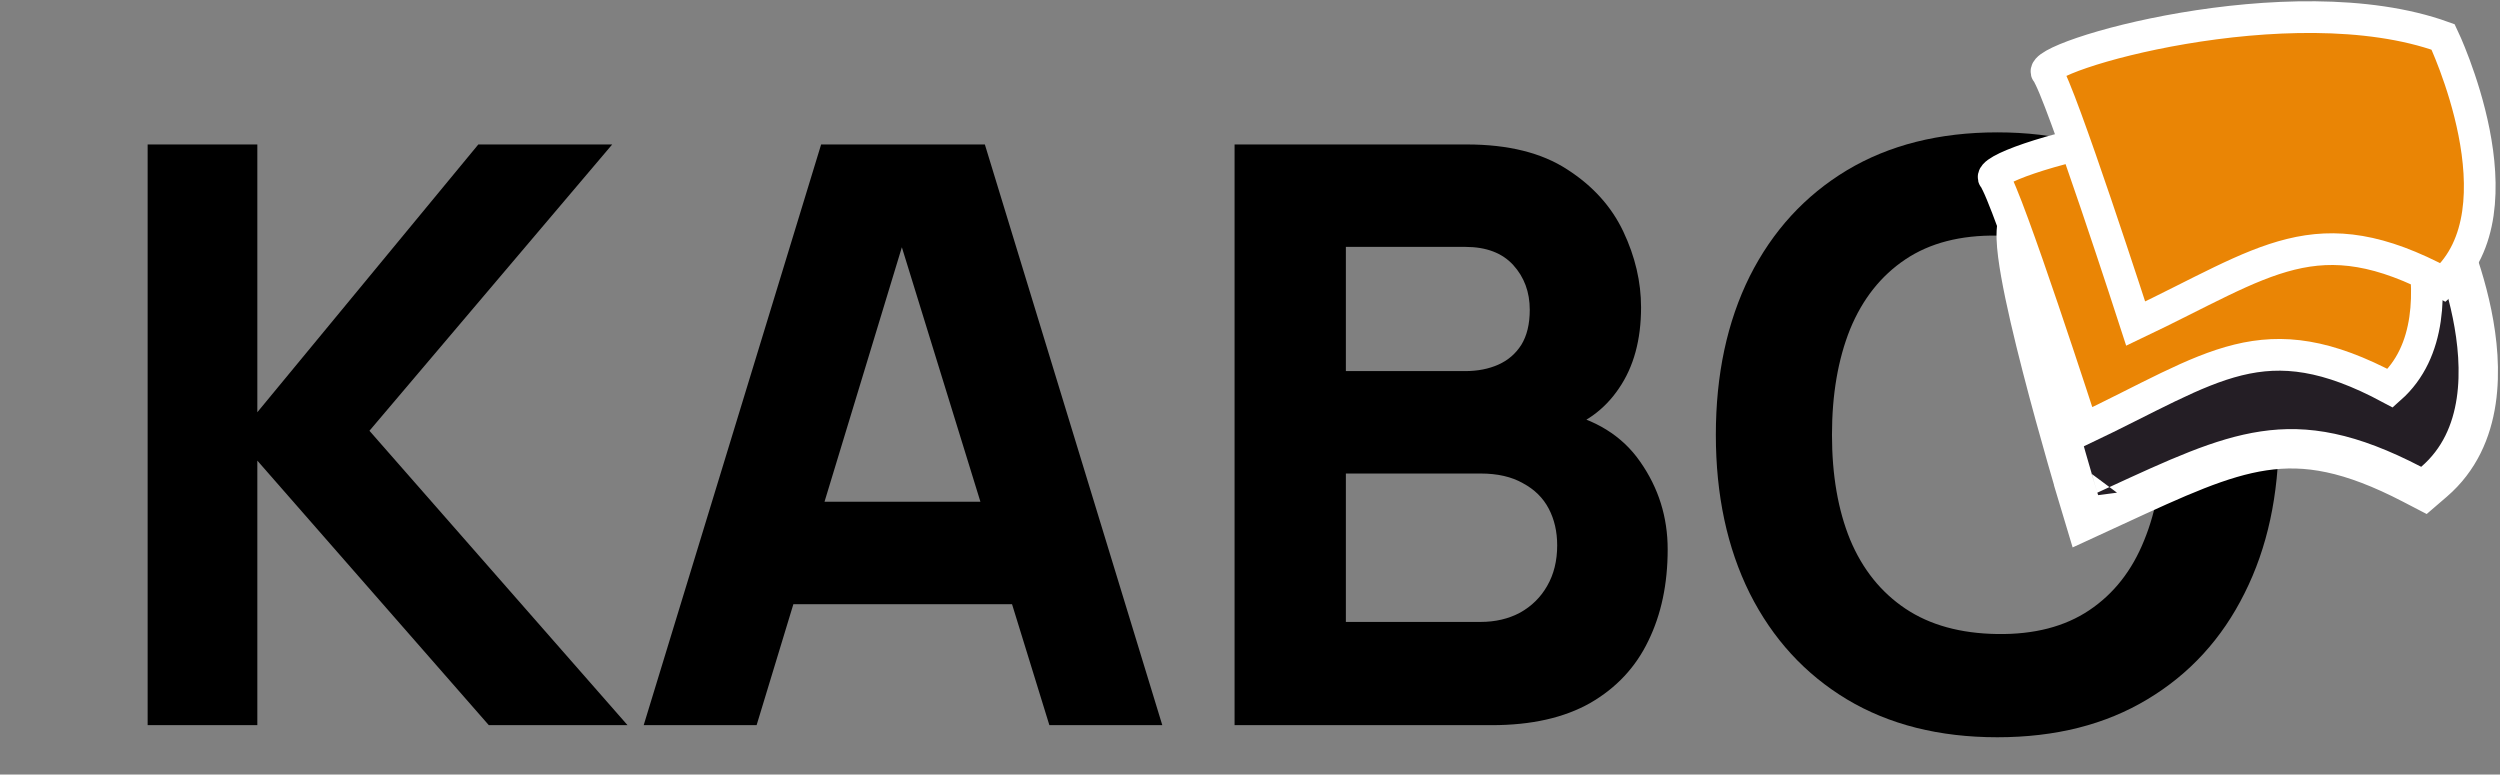
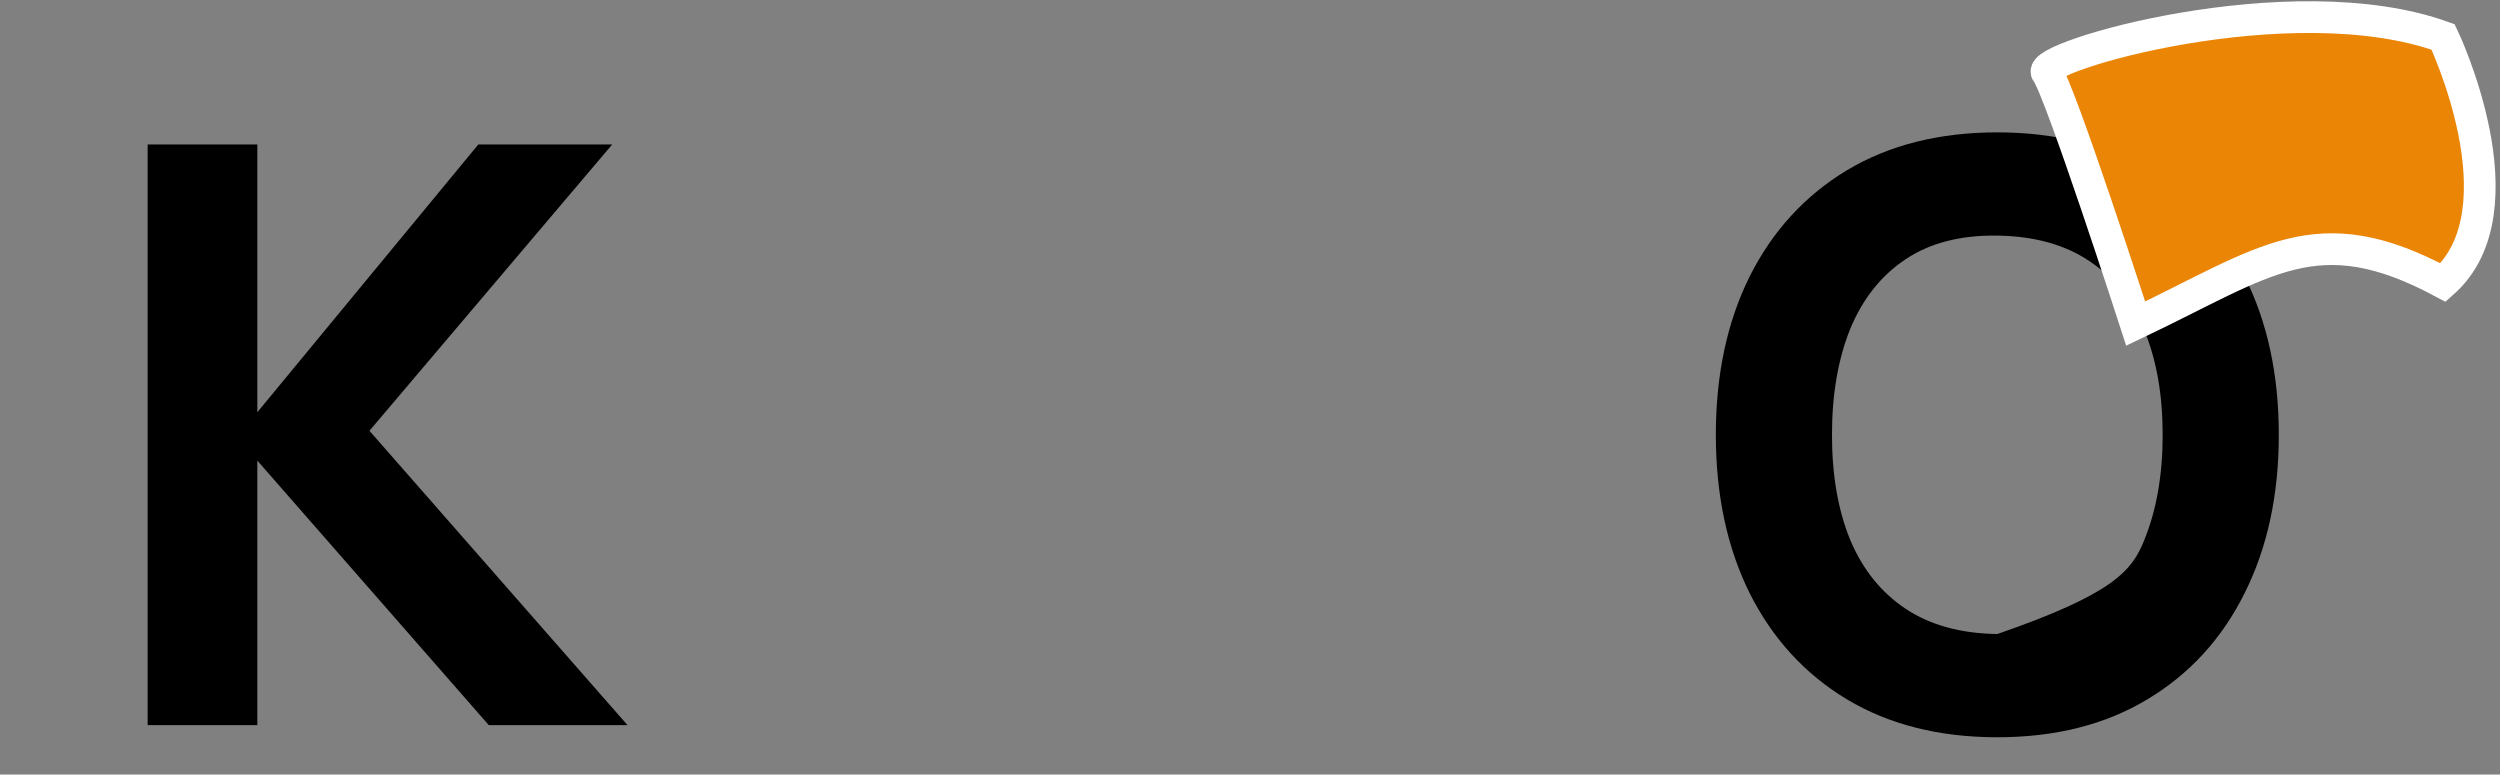
<svg xmlns="http://www.w3.org/2000/svg" width="652" height="202" viewBox="0 0 652 202" fill="none">
  <rect x="0" y="0" width="652" height="202" fill="#808080" stroke="none" />
  <path d="M38.505 189.122V37.675H67.112V107.509L124.746 37.675H159.663L96.35 112.347L163.66 189.122H127.481L67.112 120.13V189.122H38.505Z" fill="black" />
-   <path d="M167.875 189.122L214.15 37.675H256.85L303.126 189.122H273.677L232.45 55.554H237.919L197.323 189.122H167.875ZM195.64 157.571V130.857H275.571V157.571H195.64Z" fill="black" />
-   <path d="M321.976 189.122V37.675H382.555C393.352 37.675 402.082 39.849 408.743 44.196C415.403 48.473 420.276 53.871 423.361 60.392C426.446 66.913 427.989 73.503 427.989 80.164C427.989 88.648 426.061 95.695 422.205 101.304C418.418 106.913 413.195 110.664 406.534 112.557V107.299C415.999 109.262 423.081 113.644 427.779 120.445C432.546 127.246 434.93 134.854 434.93 143.267C434.93 152.312 433.248 160.27 429.882 167.141C426.587 174.013 421.538 179.411 414.737 183.338C407.936 187.194 399.382 189.122 389.075 189.122H321.976ZM351.003 162.198H386.131C389.987 162.198 393.423 161.392 396.438 159.779C399.452 158.097 401.801 155.783 403.484 152.838C405.237 149.823 406.113 146.282 406.113 142.216C406.113 138.64 405.377 135.45 403.905 132.645C402.432 129.84 400.189 127.632 397.174 126.019C394.229 124.336 390.548 123.495 386.131 123.495H351.003V162.198ZM351.003 96.781H382.134C385.359 96.781 388.234 96.221 390.758 95.099C393.282 93.977 395.281 92.259 396.753 89.945C398.225 87.561 398.962 84.511 398.962 80.795C398.962 76.168 397.524 72.276 394.65 69.121C391.775 65.966 387.603 64.388 382.134 64.388H351.003V96.781Z" fill="black" />
-   <path d="M520.902 192.277C505.757 192.277 492.681 188.982 481.673 182.391C470.735 175.8 462.286 166.58 456.326 154.731C450.437 142.882 447.492 129.104 447.492 113.399C447.492 97.693 450.437 83.915 456.326 72.066C462.286 60.217 470.735 50.997 481.673 44.406C492.681 37.815 505.757 34.52 520.902 34.52C536.046 34.52 549.088 37.815 560.026 44.406C571.033 50.997 579.482 60.217 585.372 72.066C591.332 83.915 594.311 97.693 594.311 113.399C594.311 129.104 591.332 142.882 585.372 154.731C579.482 166.58 571.033 175.8 560.026 182.391C549.088 188.982 536.046 192.277 520.902 192.277ZM520.902 165.353C530.507 165.494 538.5 163.425 544.881 159.148C551.261 154.871 556.029 148.806 559.184 140.954C562.409 133.101 564.022 123.916 564.022 113.399C564.022 102.881 562.409 93.766 559.184 86.054C556.029 78.341 551.261 72.347 544.881 68.07C538.5 63.793 530.507 61.584 520.902 61.444C511.296 61.303 503.303 63.372 496.922 67.649C490.542 71.926 485.739 77.991 482.514 85.844C479.359 93.696 477.781 102.881 477.781 113.399C477.781 123.916 479.359 133.031 482.514 140.743C485.739 148.456 490.542 154.451 496.922 158.728C503.303 163.005 511.296 165.213 520.902 165.353Z" fill="black" />
-   <path d="M546.978 128.493L542.061 129.97L543.76 135.63L549.128 133.156C549.942 132.78 550.745 132.41 551.536 132.045C567.938 124.476 579.266 119.248 590.369 117.589C601.541 115.919 612.844 117.862 629.081 126.298L632.164 127.9L634.798 125.633C648.1 114.183 647.504 95.613 644.715 81.898C643.269 74.784 641.111 68.34 639.33 63.697C638.436 61.367 637.63 59.47 637.041 58.145C636.747 57.482 636.506 56.961 636.336 56.599C636.251 56.419 636.184 56.277 636.136 56.178C636.112 56.128 636.093 56.089 636.079 56.061L636.062 56.026L636.057 56.015L636.055 56.011C636.054 56.009 636.053 56.008 631.448 58.278L636.053 56.008L635.126 54.126L633.145 53.432C611.906 45.992 587.444 45.356 567.918 46.817C558.104 47.552 549.409 48.827 542.81 50.099C539.513 50.735 536.707 51.376 534.523 51.959C532.528 52.492 530.583 53.094 529.359 53.746C526.846 55.086 526.25 57.64 526.077 58.494C525.831 59.708 525.801 61.03 525.841 62.239C525.922 64.714 526.35 67.859 526.956 71.283C528.179 78.192 530.278 87.039 532.504 95.679C534.736 104.346 537.125 112.917 538.953 119.313C539.868 122.513 540.644 125.174 541.191 127.035C541.465 127.966 541.682 128.698 541.831 129.198C541.905 129.448 541.962 129.64 542.001 129.77L542.045 129.918L542.057 129.956L542.06 129.966L542.061 129.969C542.061 129.969 542.061 129.97 546.978 128.493Z" fill="#241E25" stroke="white" stroke-width="10.268" />
-   <path d="M520.054 46.532C523.361 50.621 543.206 111.956 543.206 111.956C577.319 95.741 590.309 83.542 623.385 101.261C644.885 82.179 623.385 37.2 623.385 37.2C583.68 22.86 516.746 42.444 520.054 46.532Z" fill="#EA8505" stroke="white" stroke-width="8.269" />
+   <path d="M520.902 192.277C505.757 192.277 492.681 188.982 481.673 182.391C470.735 175.8 462.286 166.58 456.326 154.731C450.437 142.882 447.492 129.104 447.492 113.399C447.492 97.693 450.437 83.915 456.326 72.066C462.286 60.217 470.735 50.997 481.673 44.406C492.681 37.815 505.757 34.52 520.902 34.52C536.046 34.52 549.088 37.815 560.026 44.406C571.033 50.997 579.482 60.217 585.372 72.066C591.332 83.915 594.311 97.693 594.311 113.399C594.311 129.104 591.332 142.882 585.372 154.731C579.482 166.58 571.033 175.8 560.026 182.391C549.088 188.982 536.046 192.277 520.902 192.277ZM520.902 165.353C551.261 154.871 556.029 148.806 559.184 140.954C562.409 133.101 564.022 123.916 564.022 113.399C564.022 102.881 562.409 93.766 559.184 86.054C556.029 78.341 551.261 72.347 544.881 68.07C538.5 63.793 530.507 61.584 520.902 61.444C511.296 61.303 503.303 63.372 496.922 67.649C490.542 71.926 485.739 77.991 482.514 85.844C479.359 93.696 477.781 102.881 477.781 113.399C477.781 123.916 479.359 133.031 482.514 140.743C485.739 148.456 490.542 154.451 496.922 158.728C503.303 163.005 511.296 165.213 520.902 165.353Z" fill="black" />
  <path d="M533.835 18.97C537.142 23.059 556.987 84.394 556.987 84.394C591.1 68.179 604.09 55.98 637.166 73.698C658.666 54.617 637.166 9.638 637.166 9.638C597.461 -4.703 530.527 14.881 533.835 18.97Z" fill="#EA8505" stroke="white" stroke-width="8.269" />
</svg>